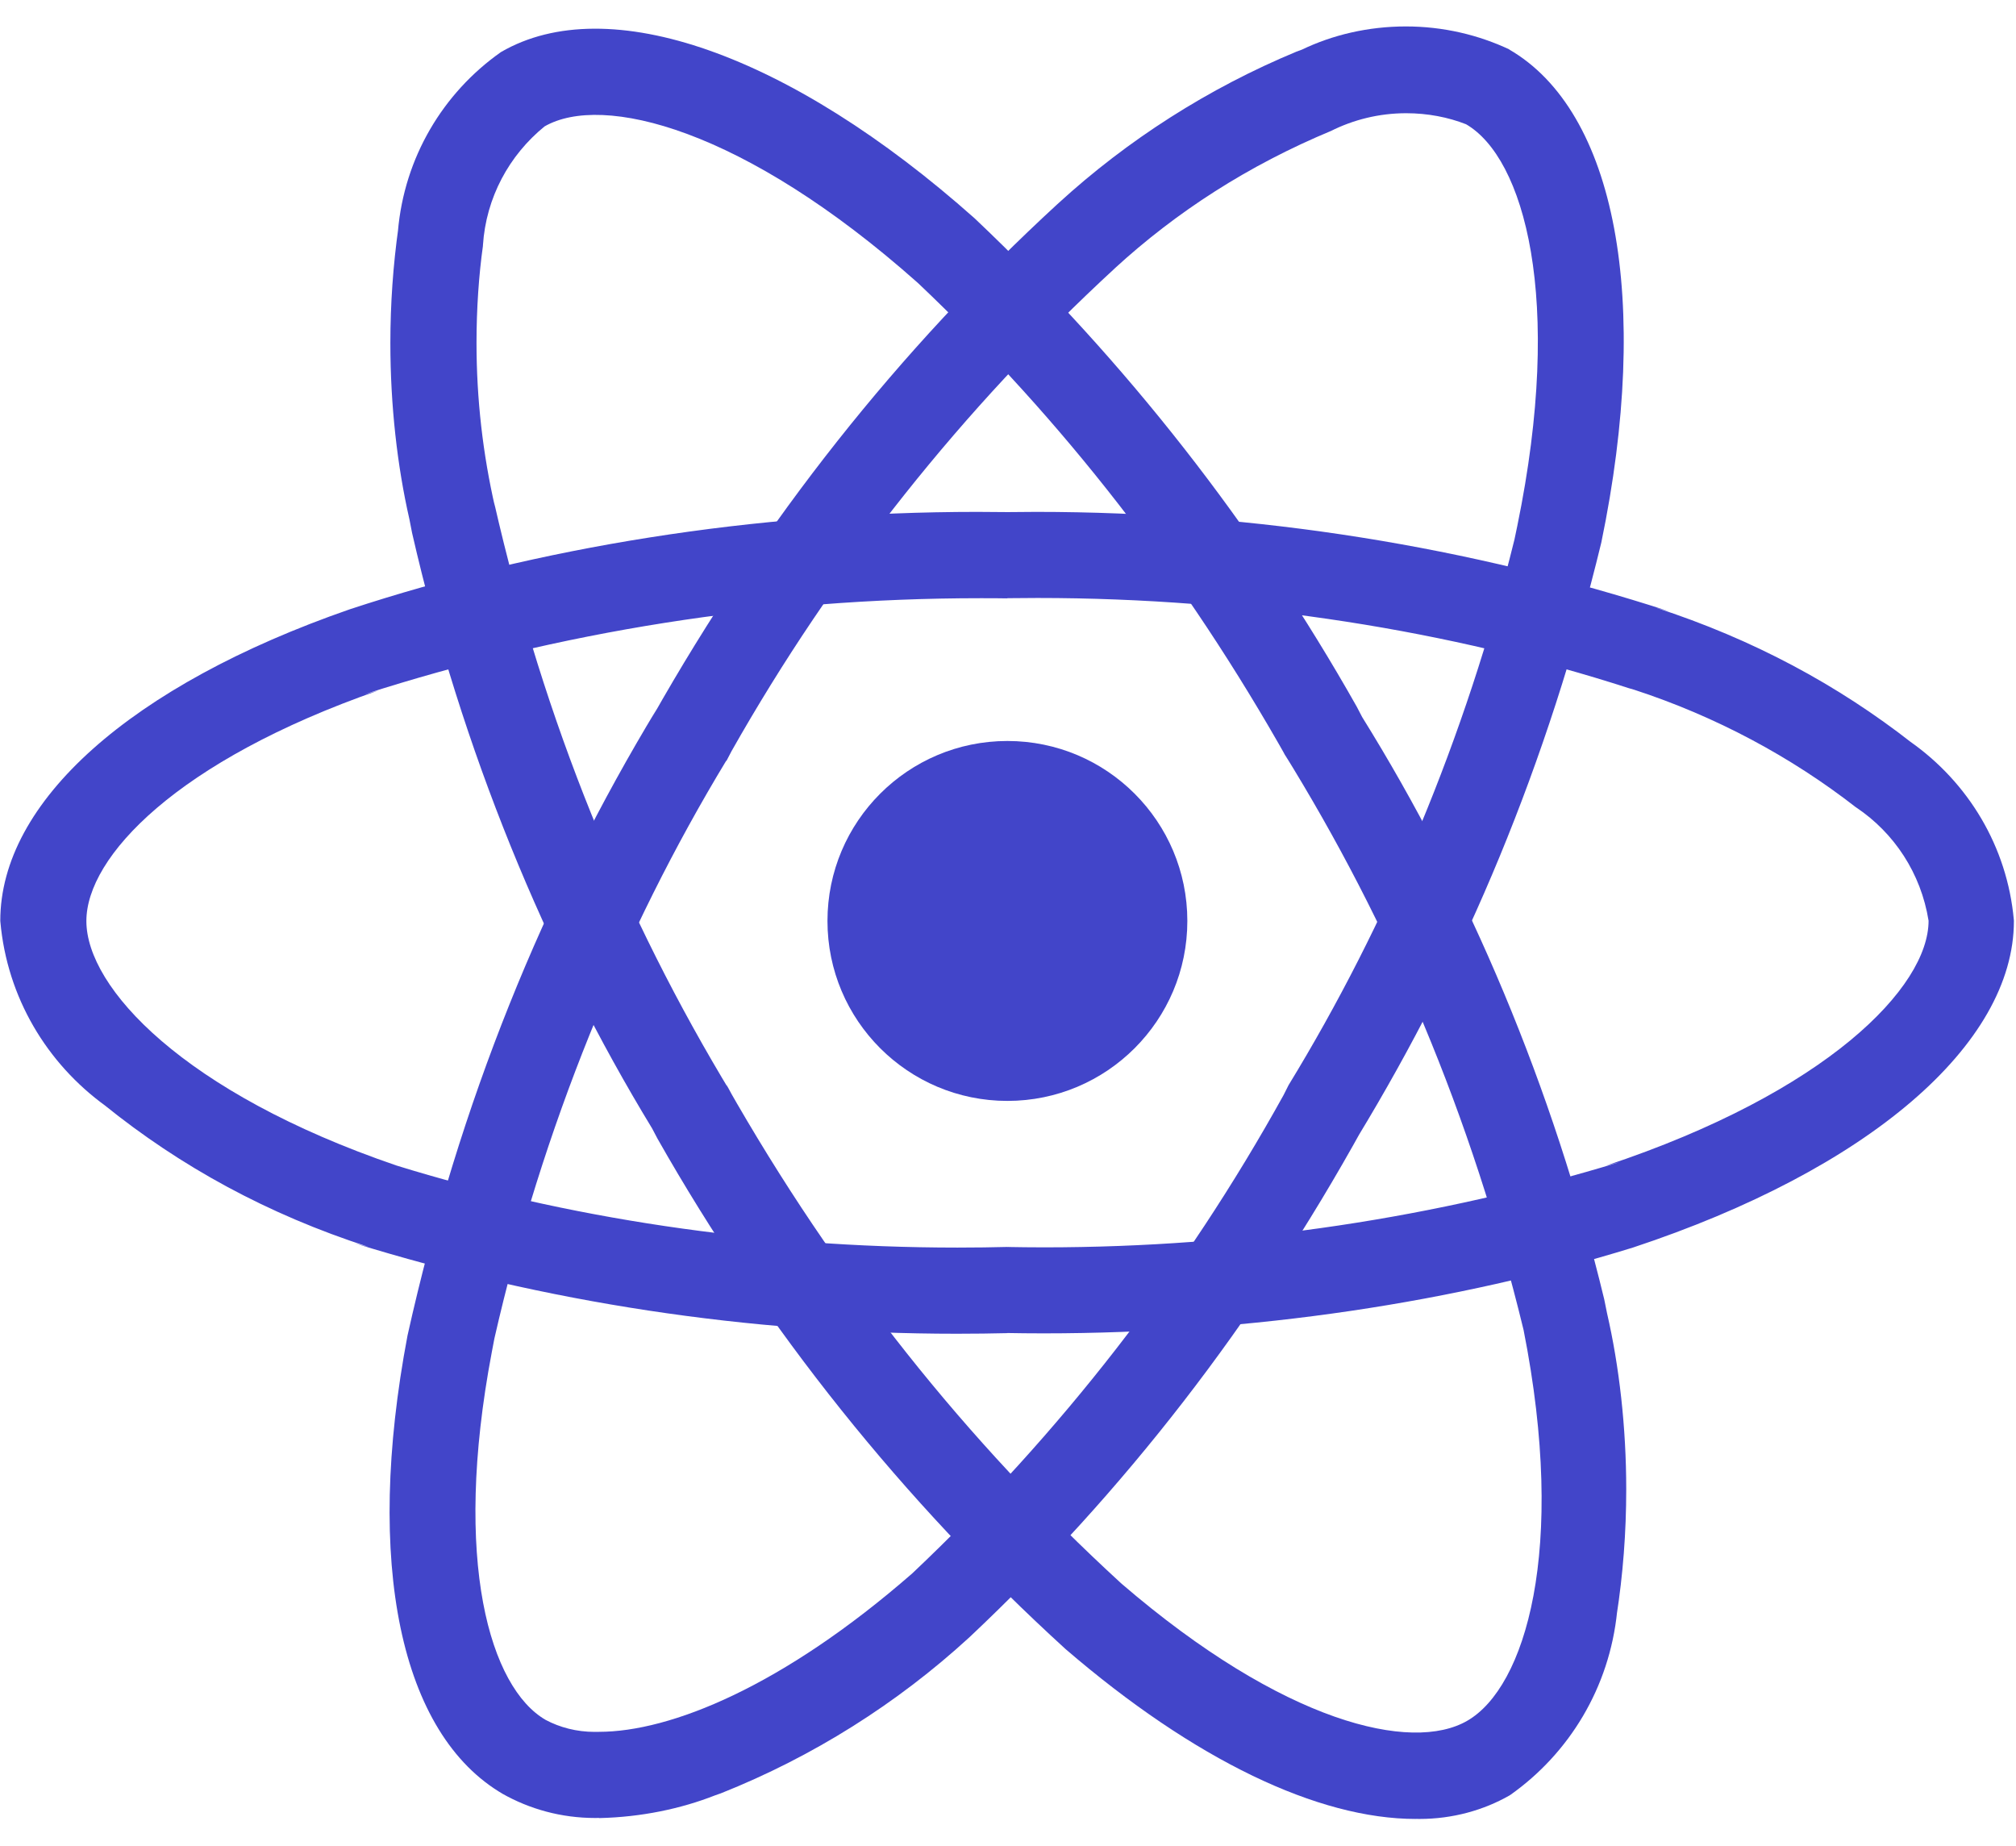
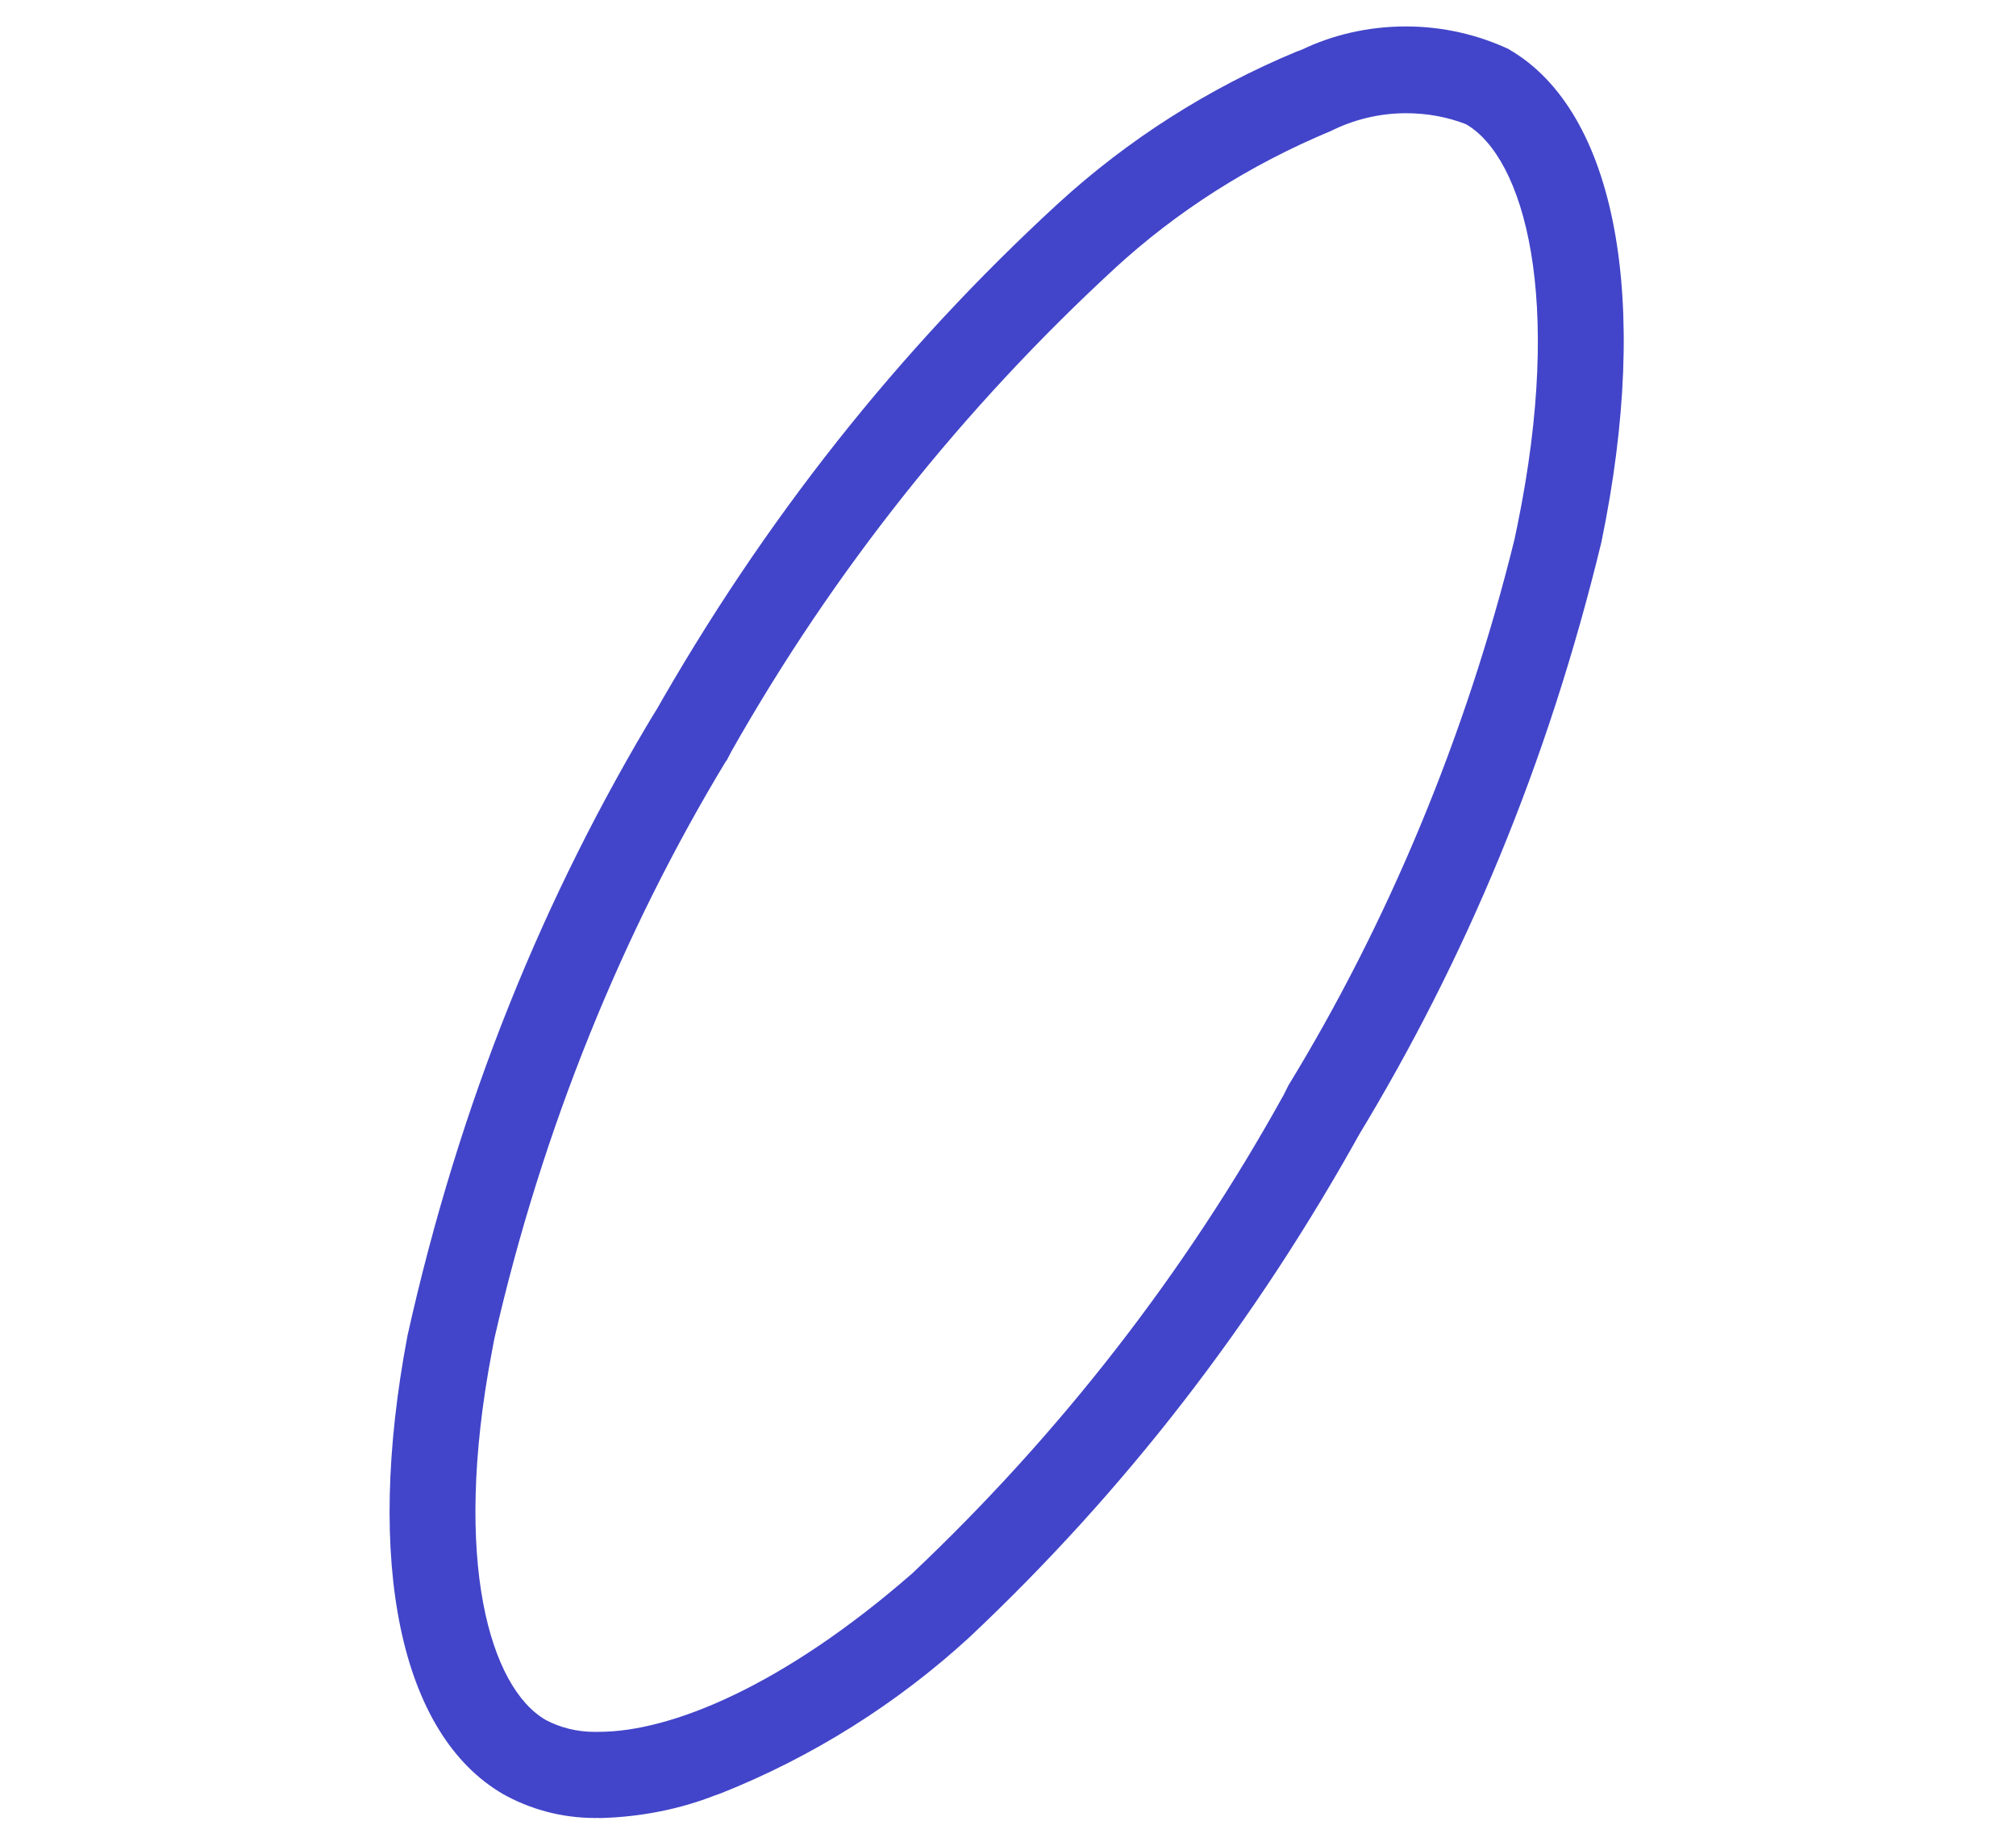
<svg xmlns="http://www.w3.org/2000/svg" width="71" height="65" viewBox="0 0 71 65" fill="none">
-   <path d="M41.816 32.432C41.816 35.932 38.979 38.769 35.479 38.769C31.979 38.769 29.142 35.932 29.142 32.432C29.142 28.931 31.979 26.094 35.479 26.094C38.979 26.094 41.816 28.931 41.816 32.432Z" fill="#4245C9" />
-   <path d="M35.476 46.947C34.948 46.96 34.325 46.968 33.699 46.968C26.307 46.968 19.178 45.851 12.47 43.776L12.977 43.91C9.425 42.763 6.345 41.072 3.666 38.906L3.721 38.948C1.646 37.446 0.25 35.122 0.013 32.461L0.01 32.426C0.01 28.235 4.604 24.133 12.32 21.456C18.925 19.281 26.528 18.026 34.422 18.026C34.787 18.026 35.153 18.029 35.518 18.034H35.463C35.768 18.029 36.126 18.026 36.486 18.026C44.283 18.026 51.791 19.26 58.827 21.542L58.315 21.398C61.746 22.513 64.726 24.122 67.342 26.168L67.279 26.12C69.317 27.556 70.692 29.812 70.924 32.397L70.926 32.432C70.926 36.786 65.788 41.194 57.507 43.934C51.294 45.851 44.149 46.955 36.746 46.955C36.299 46.955 35.855 46.95 35.411 46.942H35.476V46.947ZM35.476 21.072C35.198 21.066 34.866 21.066 34.535 21.066C26.959 21.066 19.662 22.255 12.817 24.456L13.319 24.317C6.224 26.791 3.042 30.175 3.042 32.434C3.042 34.782 6.464 38.482 13.963 41.044C19.877 42.877 26.675 43.934 33.72 43.934C34.338 43.934 34.953 43.926 35.566 43.91L35.476 43.913C35.86 43.92 36.313 43.926 36.765 43.926C43.823 43.926 50.633 42.874 57.052 40.92L56.561 41.049C64.344 38.461 67.921 34.761 67.921 32.424C67.652 30.746 66.706 29.331 65.38 28.44L65.359 28.427C63.082 26.654 60.426 25.226 57.549 24.288L57.365 24.235C51.138 22.221 43.973 21.058 36.539 21.058C36.165 21.058 35.794 21.061 35.424 21.066H35.479L35.476 21.072Z" fill="#4245C9" />
  <path d="M21.098 64.019C21.055 64.019 21.005 64.021 20.958 64.021C19.767 64.021 18.649 63.708 17.684 63.161L17.718 63.18C14.095 61.076 12.832 55.049 14.352 47.031C16.185 38.806 19.157 31.532 23.146 24.942L22.965 25.268C26.906 18.287 31.669 12.315 37.23 7.198L37.283 7.15C39.71 4.931 42.55 3.109 45.663 1.817L45.855 1.746C46.926 1.231 48.183 0.931 49.511 0.931C50.828 0.931 52.077 1.228 53.192 1.757L53.139 1.736C56.913 3.908 58.165 10.572 56.395 19.107C54.502 26.909 51.614 33.781 47.817 40.036L48.001 39.713C44.183 46.629 39.563 52.551 34.154 57.645L34.117 57.679C31.598 59.985 28.639 61.86 25.384 63.154L25.189 63.222C23.98 63.698 22.581 63.99 21.116 64.024H21.1L21.098 64.019ZM24.266 26.029L25.578 26.786C21.947 32.781 19.096 39.739 17.411 47.139L17.321 47.612C15.92 54.999 17.271 59.441 19.215 60.566C19.717 60.834 20.311 60.989 20.942 60.989C20.995 60.989 21.05 60.989 21.103 60.987H21.095C23.606 60.987 27.558 59.396 32.129 55.407C37.325 50.497 41.737 44.828 45.203 38.567L45.382 38.212C48.848 32.542 51.617 25.976 53.337 18.997L53.437 18.518C55.091 10.477 53.663 5.554 51.633 4.376C51.007 4.129 50.281 3.987 49.524 3.987C48.566 3.987 47.662 4.216 46.862 4.618L46.897 4.602C43.957 5.825 41.432 7.458 39.252 9.457L39.271 9.441C33.904 14.387 29.352 20.109 25.765 26.449L25.584 26.796L24.266 26.029Z" fill="#4245C9" />
-   <path d="M49.858 64.055C46.423 64.055 42.074 61.986 37.525 58.071C31.805 52.856 26.962 46.81 23.157 40.1L22.967 39.739C19.207 33.562 16.259 26.394 14.513 18.768L14.418 18.282C13.992 16.417 13.748 14.279 13.748 12.084C13.748 10.698 13.845 9.338 14.032 8.005L14.013 8.157C14.237 5.533 15.612 3.272 17.621 1.849L17.647 1.831C21.408 -0.352 27.811 1.894 34.325 7.689C39.642 12.723 44.18 18.505 47.783 24.887L47.972 25.25C51.727 31.29 54.696 38.296 56.498 45.756L56.597 46.245C57.026 48.109 57.273 50.253 57.273 52.451C57.273 53.968 57.158 55.457 56.931 56.911L56.953 56.748C56.682 59.435 55.259 61.747 53.195 63.206L53.166 63.225C52.251 63.748 51.157 64.055 49.992 64.055C49.944 64.055 49.897 64.055 49.85 64.053H49.858V64.055ZM25.591 38.225C29.425 44.985 34.051 50.771 39.452 55.727L39.505 55.775C45.201 60.674 49.718 61.733 51.675 60.597C53.708 59.425 55.196 54.612 53.658 46.837C51.812 39.237 48.958 32.547 45.193 26.481L45.364 26.775C41.737 20.317 37.404 14.779 32.352 9.988L32.321 9.959C26.183 4.505 21.211 3.28 19.178 4.452C17.934 5.465 17.116 6.956 17.008 8.641V8.66C16.864 9.685 16.782 10.869 16.782 12.073C16.782 14.064 17.008 15.999 17.434 17.861L17.4 17.687C19.17 25.45 21.994 32.305 25.768 38.524L25.594 38.217L25.591 38.225Z" fill="#4245C9" />
</svg>